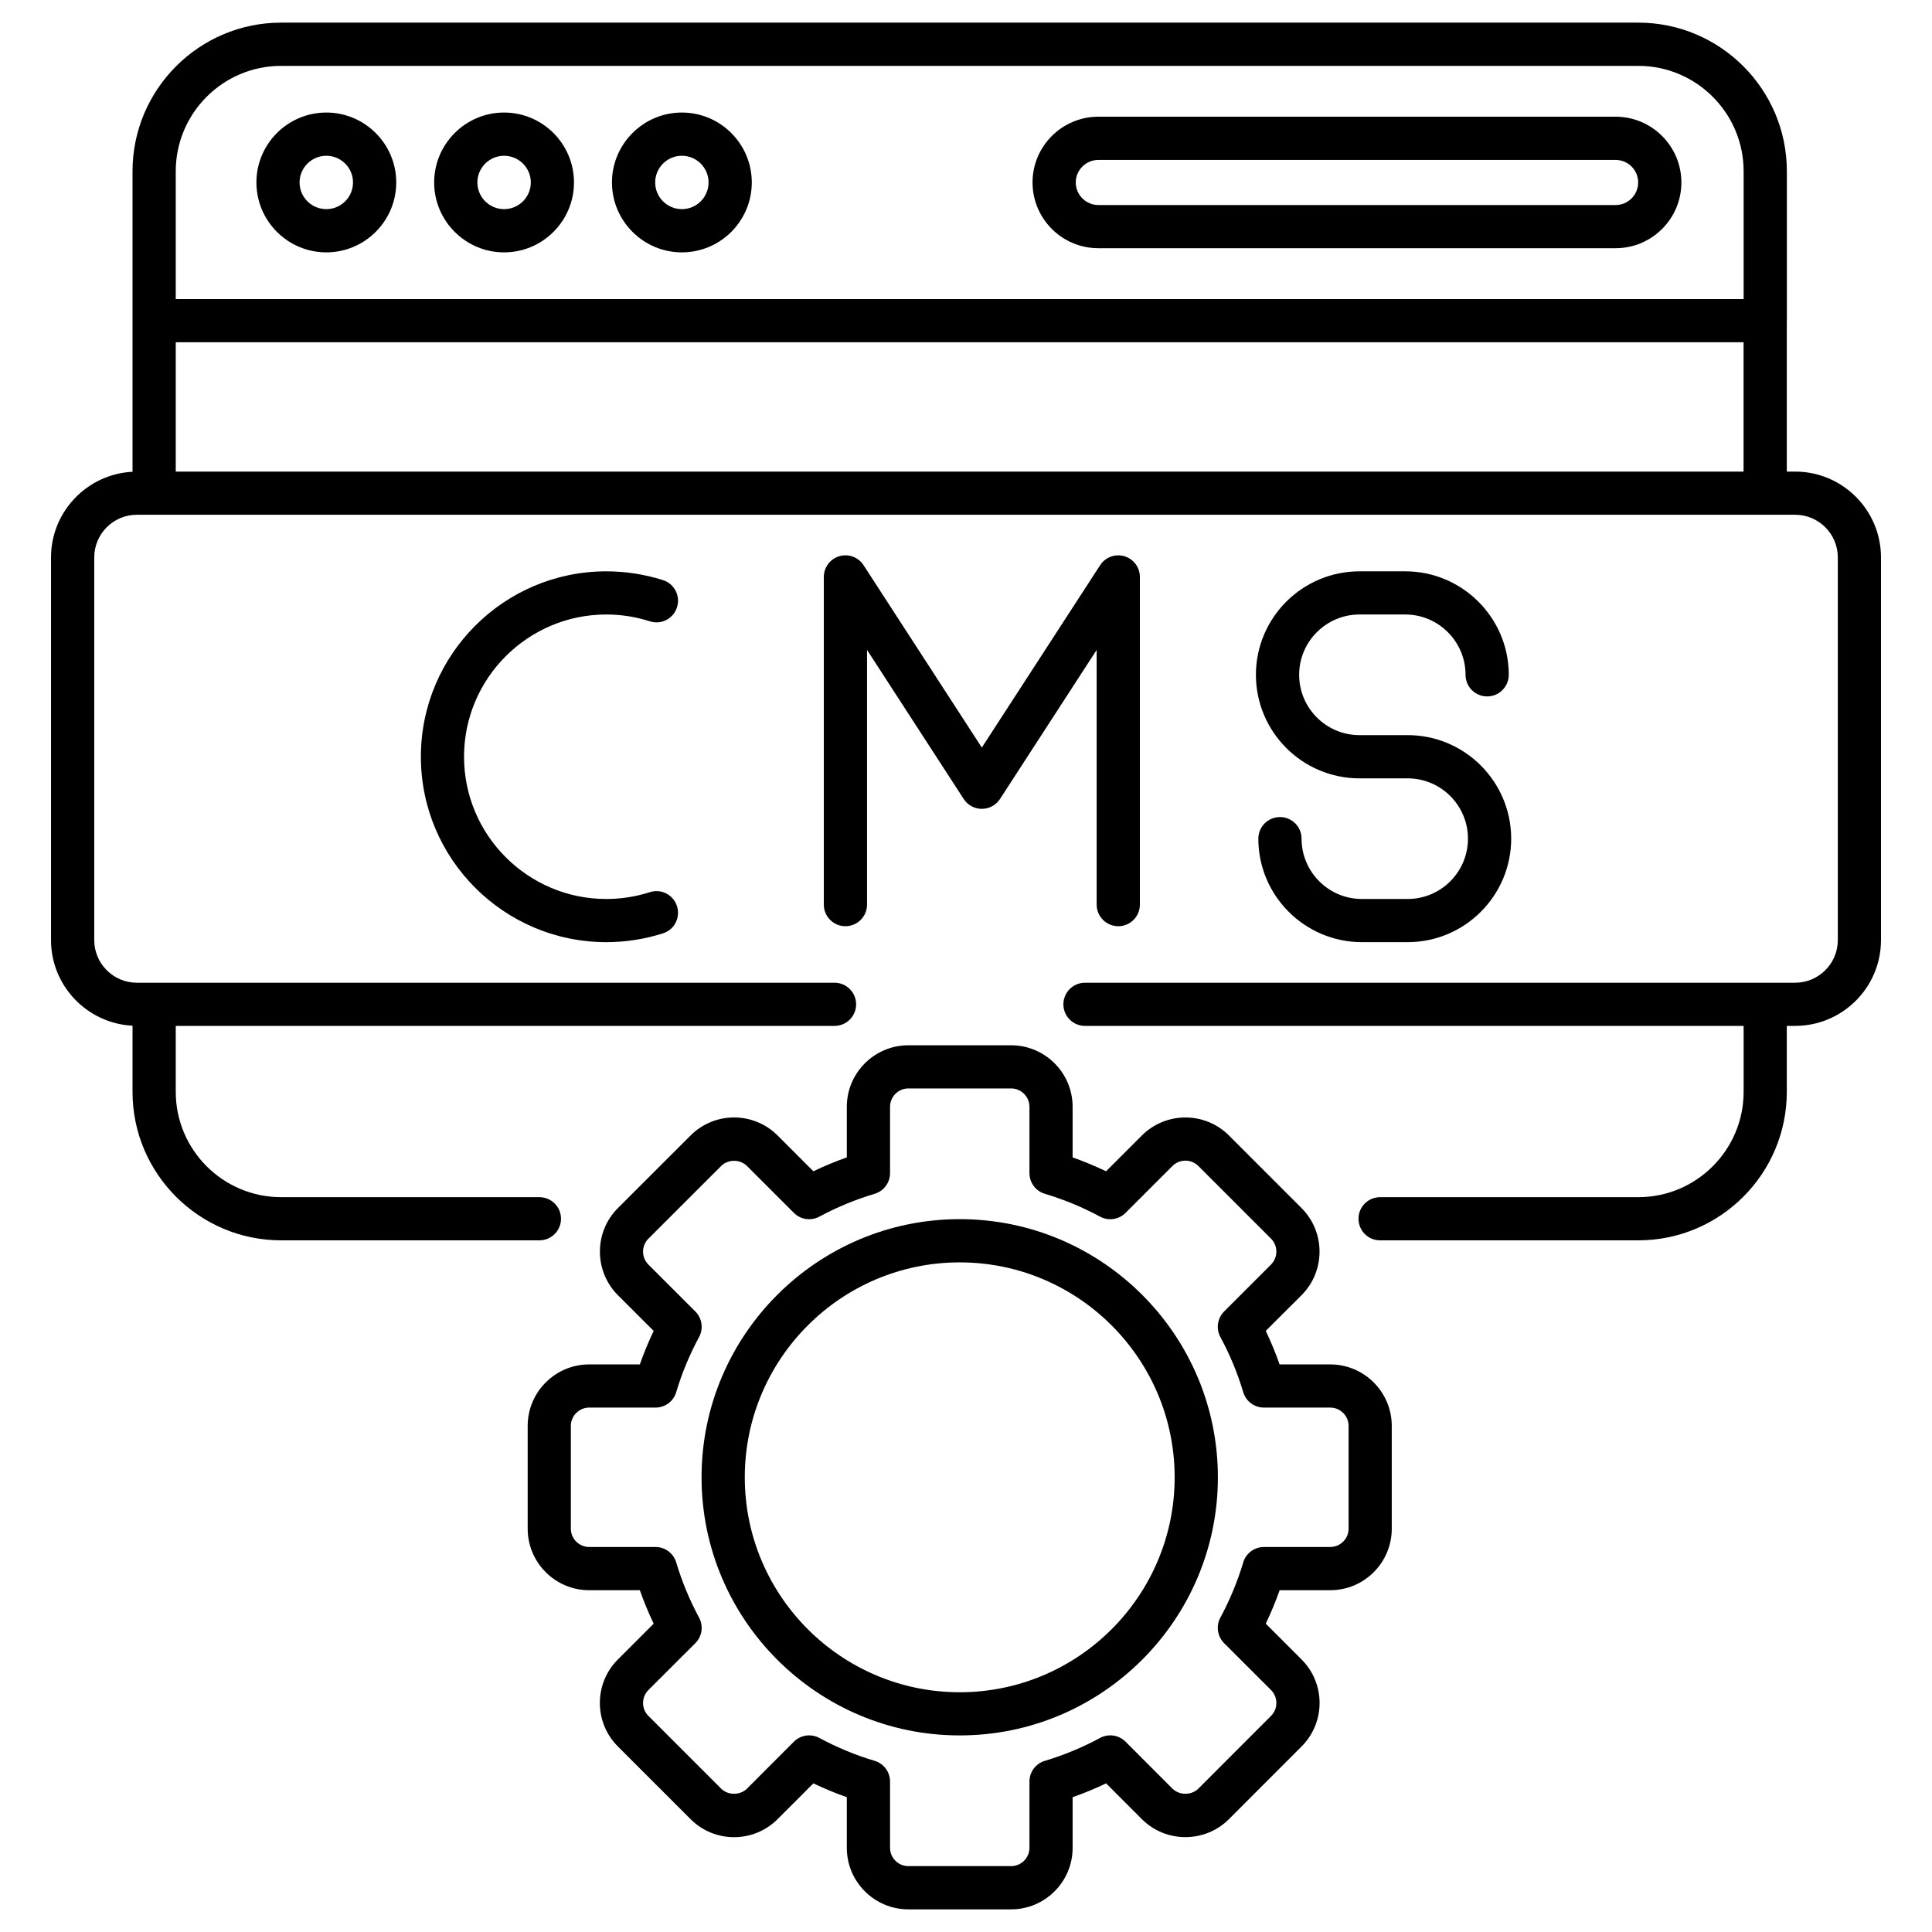
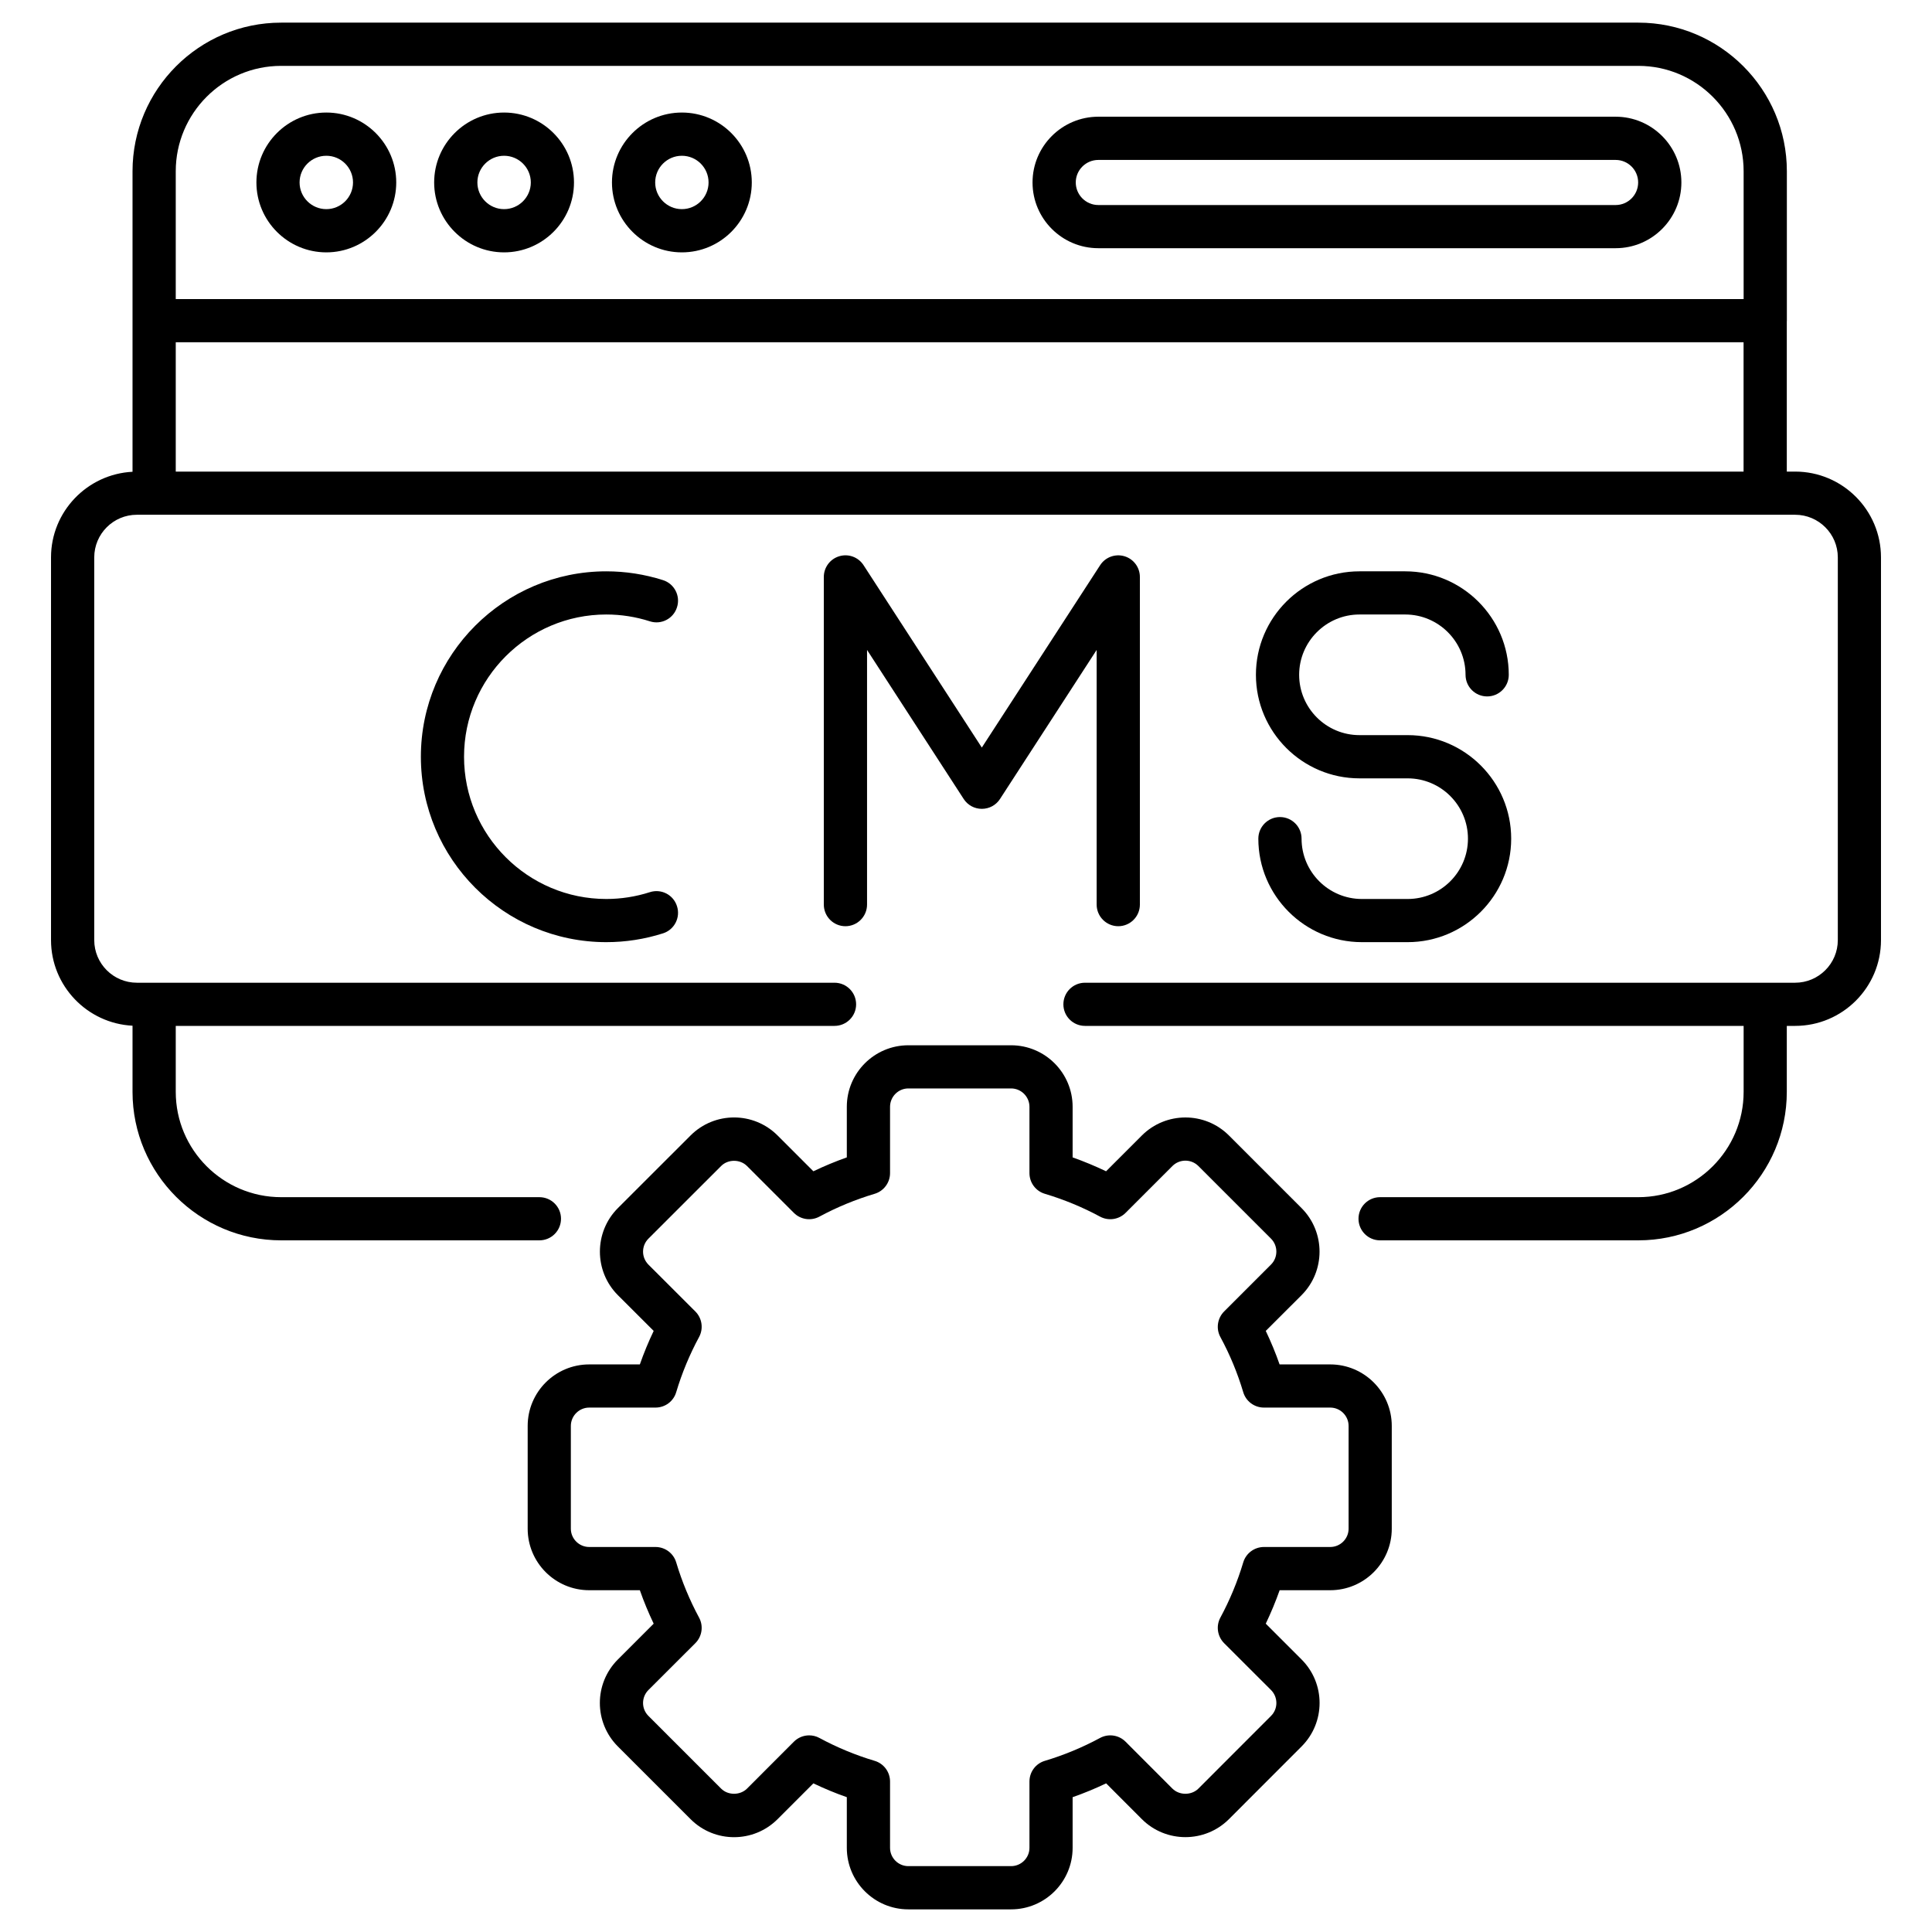
<svg xmlns="http://www.w3.org/2000/svg" width="32" height="32" viewBox="0 0 32 32" fill="none">
  <g clip-path="url(#clip0_300_753)">
    <path d="M29.595 18.085V16.992H29.733C30.517 16.992 31.155 16.355 31.155 15.571V9.232C31.155 8.448 30.517 7.811 29.733 7.811H29.595V5.323C29.595 5.319 29.596 5.315 29.596 5.311V2.836C29.596 1.479 28.492 0.375 27.136 0.375H4.657H4.656C3.299 0.375 2.195 1.48 2.195 2.837V7.814C1.445 7.852 0.845 8.473 0.845 9.232V15.571C0.845 16.33 1.445 16.951 2.195 16.989V18.085C2.195 19.441 3.3 20.544 4.657 20.544H8.934C9.132 20.544 9.292 20.384 9.292 20.186C9.292 19.989 9.132 19.829 8.934 19.829H4.657C3.694 19.829 2.911 19.046 2.911 18.085V16.992H13.822C14.02 16.992 14.18 16.832 14.18 16.635C14.18 16.437 14.02 16.277 13.822 16.277H2.267C1.877 16.277 1.561 15.96 1.561 15.571V9.232C1.561 8.843 1.877 8.526 2.267 8.526H29.733C30.123 8.526 30.44 8.843 30.44 9.232V15.571C30.44 15.96 30.123 16.277 29.733 16.277H17.971C17.773 16.277 17.613 16.437 17.613 16.635C17.613 16.832 17.773 16.992 17.971 16.992H28.88V18.085C28.88 19.046 28.097 19.829 27.136 19.829H22.858C22.661 19.829 22.501 19.989 22.501 20.186C22.501 20.384 22.661 20.544 22.858 20.544H27.136C28.492 20.544 29.595 19.441 29.595 18.085ZM2.911 5.669H28.879V7.811H2.911V5.669ZM27.136 1.091C28.097 1.091 28.88 1.874 28.88 2.837V4.954H2.911V2.836C2.911 1.878 3.69 1.091 4.657 1.091H27.136Z" fill="black" />
    <path d="M4.247 3.022C4.247 3.66 4.766 4.18 5.405 4.18C6.043 4.18 6.563 3.66 6.563 3.022C6.563 2.384 6.043 1.864 5.405 1.864C4.766 1.864 4.247 2.384 4.247 3.022ZM5.405 2.58C5.649 2.58 5.847 2.778 5.847 3.022C5.847 3.266 5.648 3.464 5.405 3.464C5.161 3.464 4.962 3.266 4.962 3.022C4.962 2.778 5.161 2.58 5.405 2.58Z" fill="black" />
    <path d="M8.349 4.18C8.988 4.18 9.507 3.66 9.507 3.022C9.507 2.384 8.988 1.864 8.349 1.864C7.711 1.864 7.191 2.384 7.191 3.022C7.191 3.66 7.711 4.18 8.349 4.18ZM8.349 2.58C8.593 2.58 8.792 2.778 8.792 3.022C8.792 3.266 8.593 3.464 8.349 3.464C8.106 3.464 7.907 3.266 7.907 3.022C7.907 2.778 8.106 2.58 8.349 2.58Z" fill="black" />
    <path d="M11.294 4.18C11.933 4.18 12.452 3.66 12.452 3.022C12.452 2.384 11.933 1.864 11.294 1.864C10.656 1.864 10.136 2.384 10.136 3.022C10.136 3.66 10.656 4.18 11.294 4.18ZM11.294 2.58C11.538 2.58 11.736 2.778 11.736 3.022C11.736 3.266 11.538 3.464 11.294 3.464C11.05 3.464 10.852 3.266 10.852 3.022C10.852 2.778 11.05 2.58 11.294 2.58Z" fill="black" />
    <path d="M18.192 4.111H26.76C27.36 4.111 27.849 3.623 27.849 3.022C27.849 2.422 27.36 1.933 26.76 1.933H18.192C17.591 1.933 17.102 2.422 17.102 3.022C17.102 3.623 17.591 4.111 18.192 4.111ZM18.192 2.649H26.76C26.966 2.649 27.133 2.816 27.133 3.022C27.133 3.228 26.966 3.396 26.76 3.396H18.192C17.986 3.396 17.818 3.228 17.818 3.022C17.818 2.816 17.986 2.649 18.192 2.649Z" fill="black" />
    <path d="M10.042 10.178C10.287 10.178 10.53 10.216 10.764 10.291C10.953 10.352 11.154 10.247 11.213 10.059C11.274 9.871 11.17 9.669 10.982 9.609C10.677 9.512 10.361 9.463 10.042 9.463C8.348 9.463 6.971 10.841 6.971 12.534C6.971 14.228 8.348 15.605 10.042 15.605C10.361 15.605 10.677 15.556 10.982 15.459C11.17 15.399 11.274 15.197 11.213 15.009C11.154 14.821 10.953 14.716 10.764 14.777C10.53 14.852 10.287 14.89 10.042 14.89C8.743 14.89 7.686 13.833 7.686 12.534C7.686 11.235 8.743 10.178 10.042 10.178Z" fill="black" />
    <path d="M18.522 15.341C18.72 15.341 18.88 15.18 18.88 14.983V9.556C18.88 9.398 18.776 9.258 18.624 9.213C18.472 9.168 18.308 9.228 18.222 9.361L16.262 12.382L14.303 9.361C14.217 9.228 14.053 9.167 13.901 9.213C13.749 9.258 13.645 9.398 13.645 9.556V14.983C13.645 15.18 13.805 15.341 14.003 15.341C14.2 15.341 14.361 15.18 14.361 14.983V10.765L15.962 13.234C16.028 13.336 16.141 13.397 16.262 13.397C16.384 13.397 16.497 13.336 16.563 13.234L18.164 10.765V14.983C18.164 15.18 18.325 15.341 18.522 15.341Z" fill="black" />
    <path d="M22.517 10.178H23.275C23.826 10.178 24.274 10.627 24.274 11.177C24.274 11.375 24.434 11.535 24.632 11.535C24.829 11.535 24.99 11.375 24.99 11.177C24.99 10.232 24.22 9.463 23.275 9.463H22.517C21.571 9.463 20.802 10.232 20.802 11.177C20.802 12.123 21.572 12.892 22.517 12.892H23.315C23.866 12.892 24.314 13.34 24.314 13.891C24.314 14.442 23.866 14.89 23.315 14.89H22.557C22.006 14.89 21.558 14.442 21.558 13.891C21.558 13.693 21.398 13.533 21.2 13.533C21.003 13.533 20.842 13.693 20.842 13.891C20.842 14.836 21.612 15.605 22.557 15.605H23.315C24.26 15.605 25.03 14.836 25.03 13.891C25.03 12.945 24.26 12.176 23.315 12.176H22.517C21.966 12.176 21.518 11.728 21.518 11.177C21.518 10.627 21.966 10.178 22.517 10.178Z" fill="black" />
    <path d="M22.033 26.339C22.595 26.339 23.052 25.882 23.052 25.32V23.618C23.052 23.056 22.595 22.599 22.033 22.599H21.194C21.128 22.41 21.051 22.224 20.965 22.044L21.558 21.452C21.955 21.054 21.955 20.408 21.558 20.01L20.355 18.807C19.957 18.409 19.311 18.41 18.913 18.807L18.32 19.4C18.14 19.314 17.955 19.237 17.766 19.17V18.332C17.766 17.77 17.309 17.313 16.747 17.313H15.045C14.483 17.313 14.026 17.77 14.026 18.332V19.17C13.837 19.237 13.652 19.314 13.472 19.4L12.879 18.807C12.481 18.409 11.836 18.409 11.438 18.807L10.234 20.01C9.837 20.408 9.837 21.054 10.234 21.452L10.827 22.044C10.741 22.224 10.664 22.41 10.598 22.599H9.759C9.197 22.599 8.74 23.056 8.74 23.618V25.32C8.74 25.882 9.197 26.339 9.759 26.339H10.598C10.664 26.528 10.741 26.713 10.827 26.893L10.234 27.486C9.835 27.885 9.837 28.53 10.234 28.927L11.438 30.131C11.837 30.53 12.482 30.528 12.879 30.131L13.472 29.538C13.652 29.624 13.837 29.701 14.026 29.767V30.606C14.026 31.168 14.483 31.625 15.045 31.625H16.747C17.309 31.625 17.766 31.168 17.766 30.606V29.767C17.955 29.701 18.141 29.624 18.321 29.538L18.913 30.131C19.311 30.528 19.957 30.528 20.355 30.131L21.558 28.927C21.956 28.529 21.956 27.884 21.558 27.486L20.965 26.893C21.051 26.713 21.128 26.528 21.195 26.339H22.033ZM20.275 27.216L21.052 27.992C21.169 28.109 21.172 28.302 21.052 28.421L19.849 29.625C19.734 29.739 19.534 29.739 19.419 29.625L18.643 28.848C18.531 28.736 18.359 28.711 18.22 28.786C17.931 28.942 17.623 29.07 17.306 29.165C17.154 29.21 17.051 29.349 17.051 29.508V30.606C17.051 30.773 16.914 30.909 16.747 30.909H15.045C14.878 30.909 14.742 30.773 14.742 30.606V29.508C14.742 29.349 14.638 29.21 14.487 29.165C14.168 29.07 13.861 28.942 13.572 28.786C13.519 28.757 13.46 28.743 13.402 28.743C13.31 28.743 13.218 28.779 13.149 28.848L12.373 29.625C12.258 29.739 12.058 29.739 11.944 29.625L10.74 28.421C10.683 28.364 10.651 28.288 10.651 28.207C10.651 28.126 10.683 28.049 10.74 27.992L11.517 27.216C11.629 27.104 11.654 26.932 11.579 26.793C11.423 26.504 11.295 26.196 11.2 25.878C11.155 25.727 11.016 25.623 10.857 25.623H9.759C9.592 25.623 9.455 25.487 9.455 25.32V23.618C9.455 23.451 9.592 23.314 9.759 23.314H10.857C11.016 23.314 11.155 23.211 11.2 23.059C11.295 22.741 11.423 22.434 11.579 22.145C11.654 22.006 11.629 21.834 11.517 21.722L10.74 20.946C10.683 20.888 10.651 20.812 10.651 20.731C10.651 20.65 10.683 20.573 10.74 20.516L11.944 19.313C12.058 19.198 12.258 19.198 12.373 19.313L13.149 20.089C13.261 20.201 13.433 20.226 13.572 20.151C13.861 19.995 14.169 19.868 14.487 19.773C14.638 19.728 14.742 19.588 14.742 19.43V18.332C14.742 18.165 14.878 18.028 15.045 18.028H16.747C16.914 18.028 17.051 18.165 17.051 18.332V19.43C17.051 19.588 17.154 19.728 17.306 19.773C17.623 19.868 17.931 19.995 18.22 20.151C18.359 20.226 18.531 20.201 18.643 20.089L19.419 19.313C19.537 19.195 19.73 19.194 19.849 19.313L21.052 20.516C21.17 20.634 21.17 20.827 21.052 20.945L20.275 21.722C20.164 21.834 20.138 22.006 20.213 22.145C20.37 22.434 20.497 22.741 20.592 23.059C20.637 23.211 20.777 23.314 20.935 23.314H22.033C22.2 23.314 22.337 23.45 22.337 23.618V25.32C22.337 25.487 22.2 25.623 22.033 25.623H20.935C20.777 25.623 20.637 25.727 20.592 25.878C20.497 26.196 20.369 26.504 20.213 26.793C20.138 26.932 20.164 27.104 20.275 27.216Z" fill="black" />
-     <path d="M15.896 20.193C13.539 20.193 11.62 22.111 11.62 24.469C11.62 26.826 13.539 28.744 15.896 28.744C18.253 28.744 20.172 26.826 20.172 24.469C20.172 22.111 18.254 20.193 15.896 20.193ZM15.896 28.029C13.933 28.029 12.336 26.432 12.336 24.469C12.336 22.506 13.933 20.909 15.896 20.909C17.859 20.909 19.456 22.506 19.456 24.469C19.456 26.432 17.859 28.029 15.896 28.029Z" fill="black" />
  </g>
  <defs>
    <clipPath id="clip0_300_753">
      <rect width="32" height="32" fill="white" />
    </clipPath>
  </defs>
</svg>